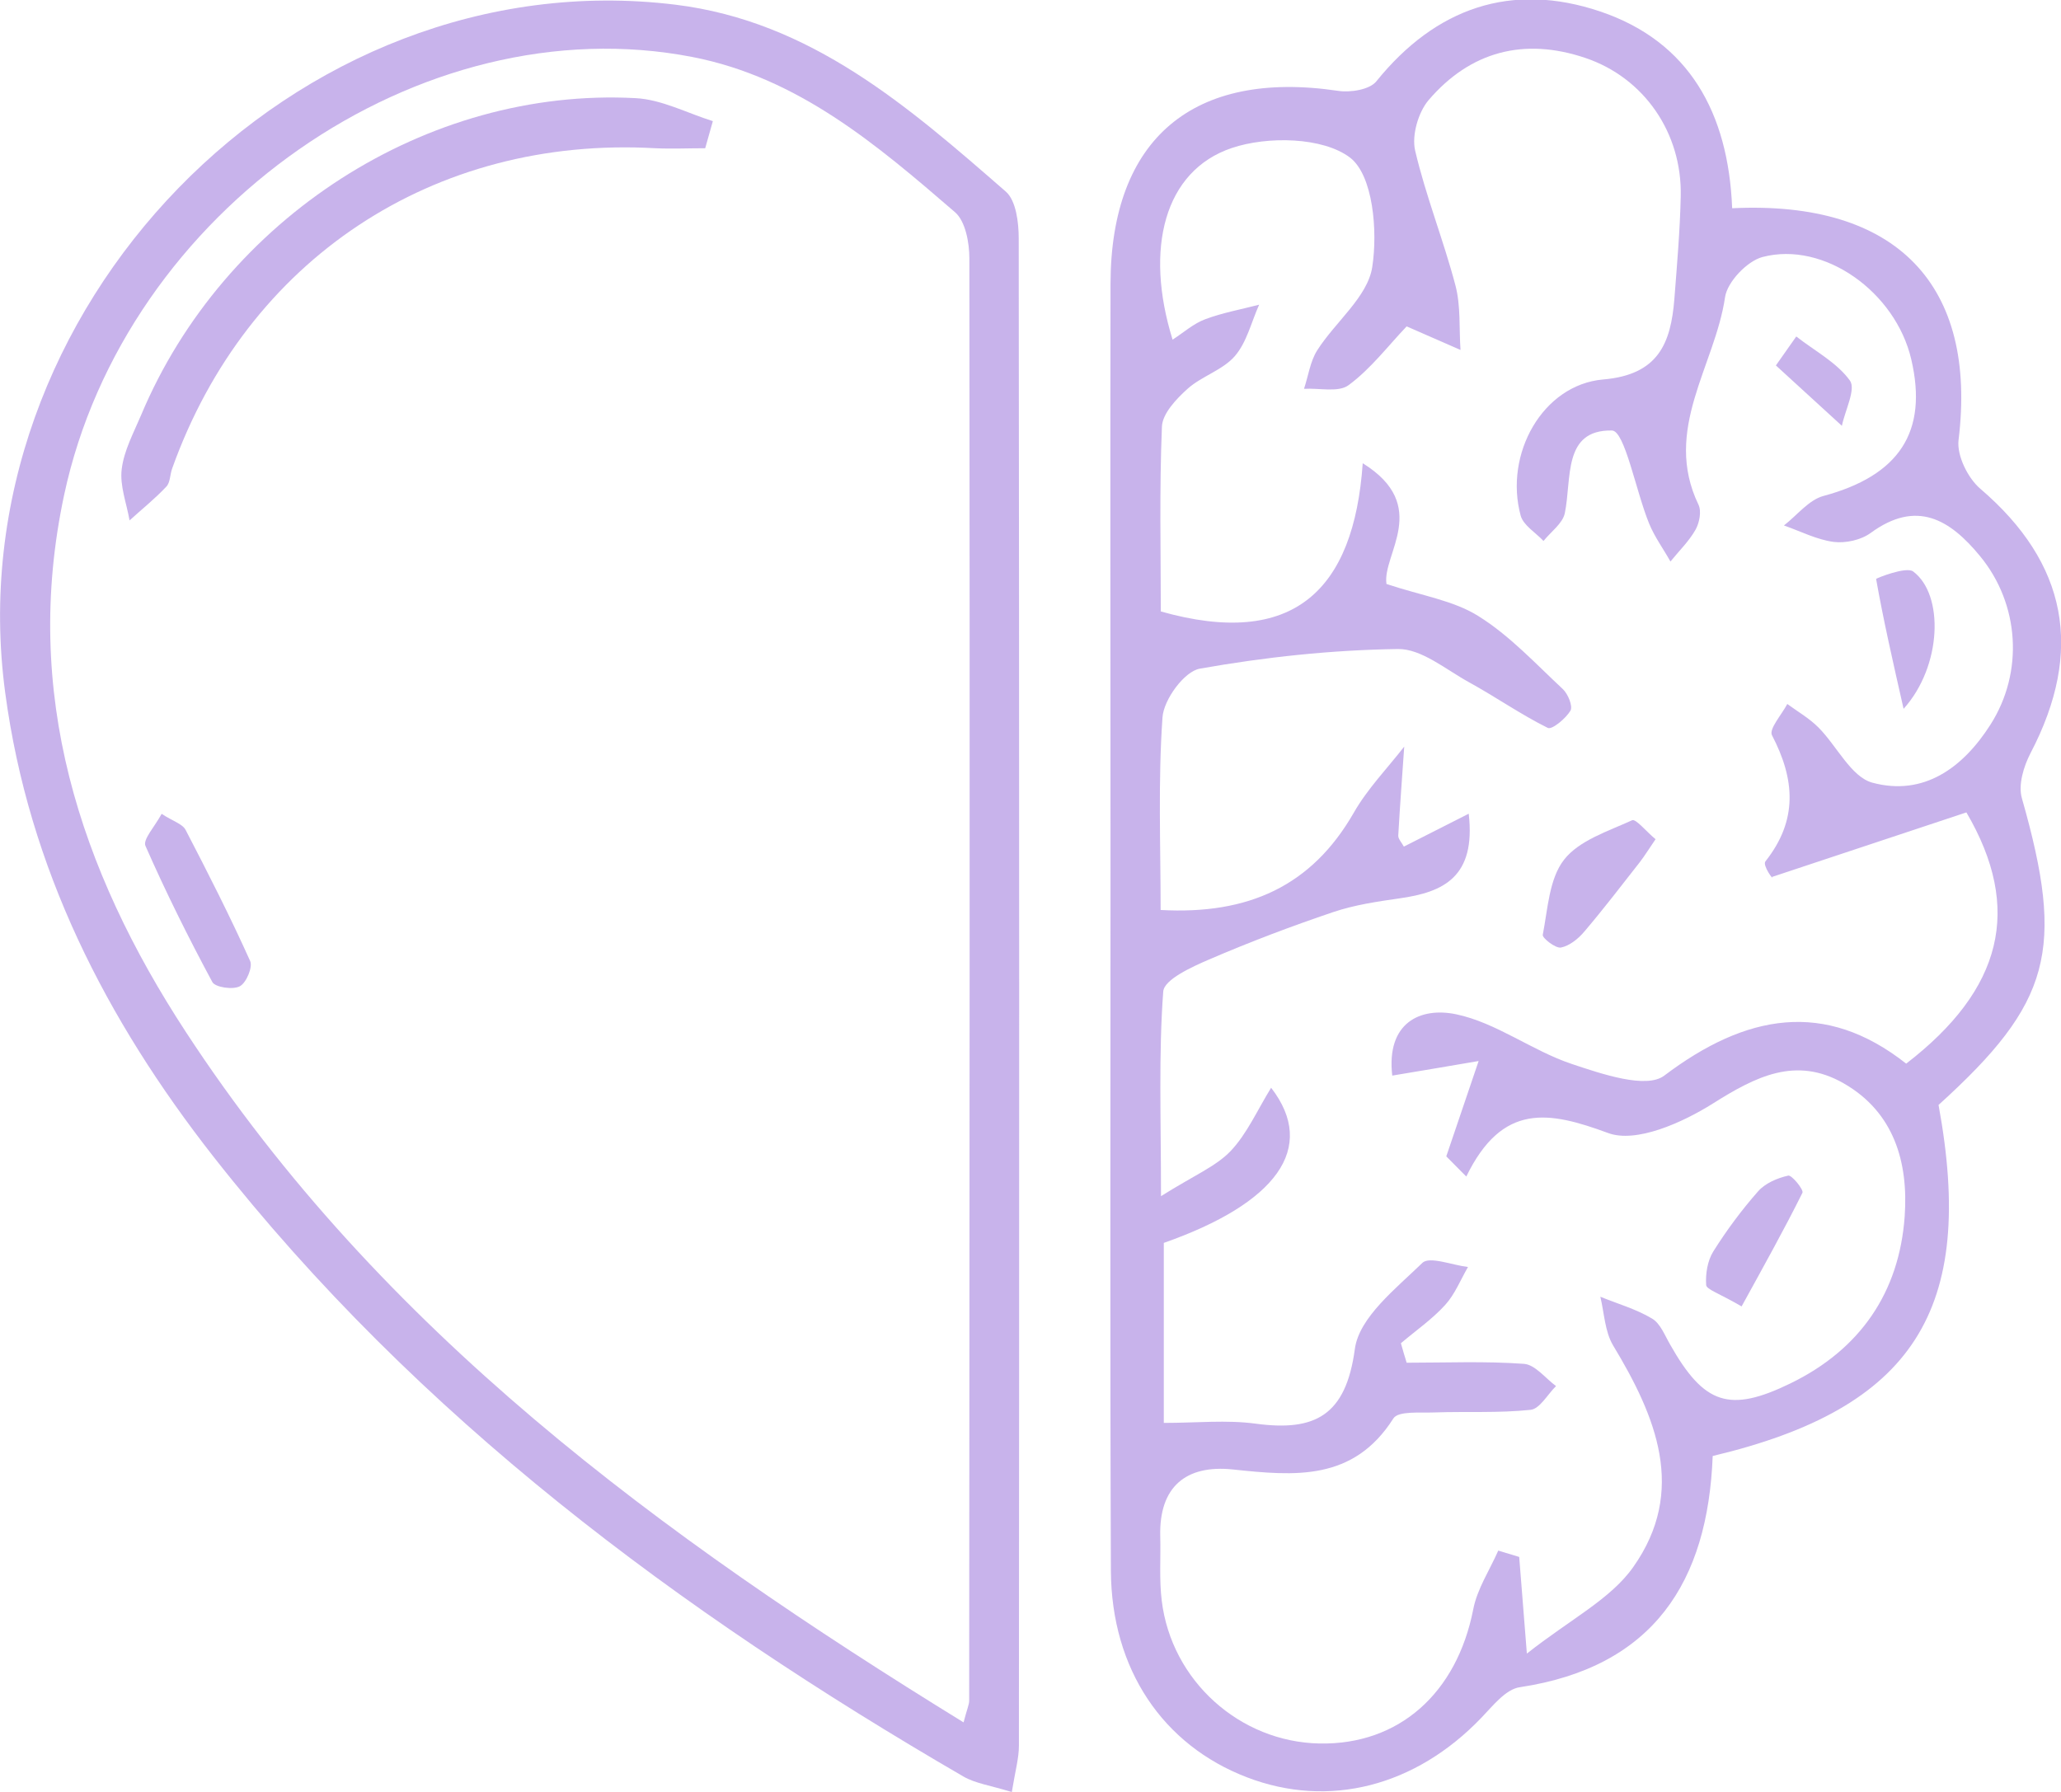
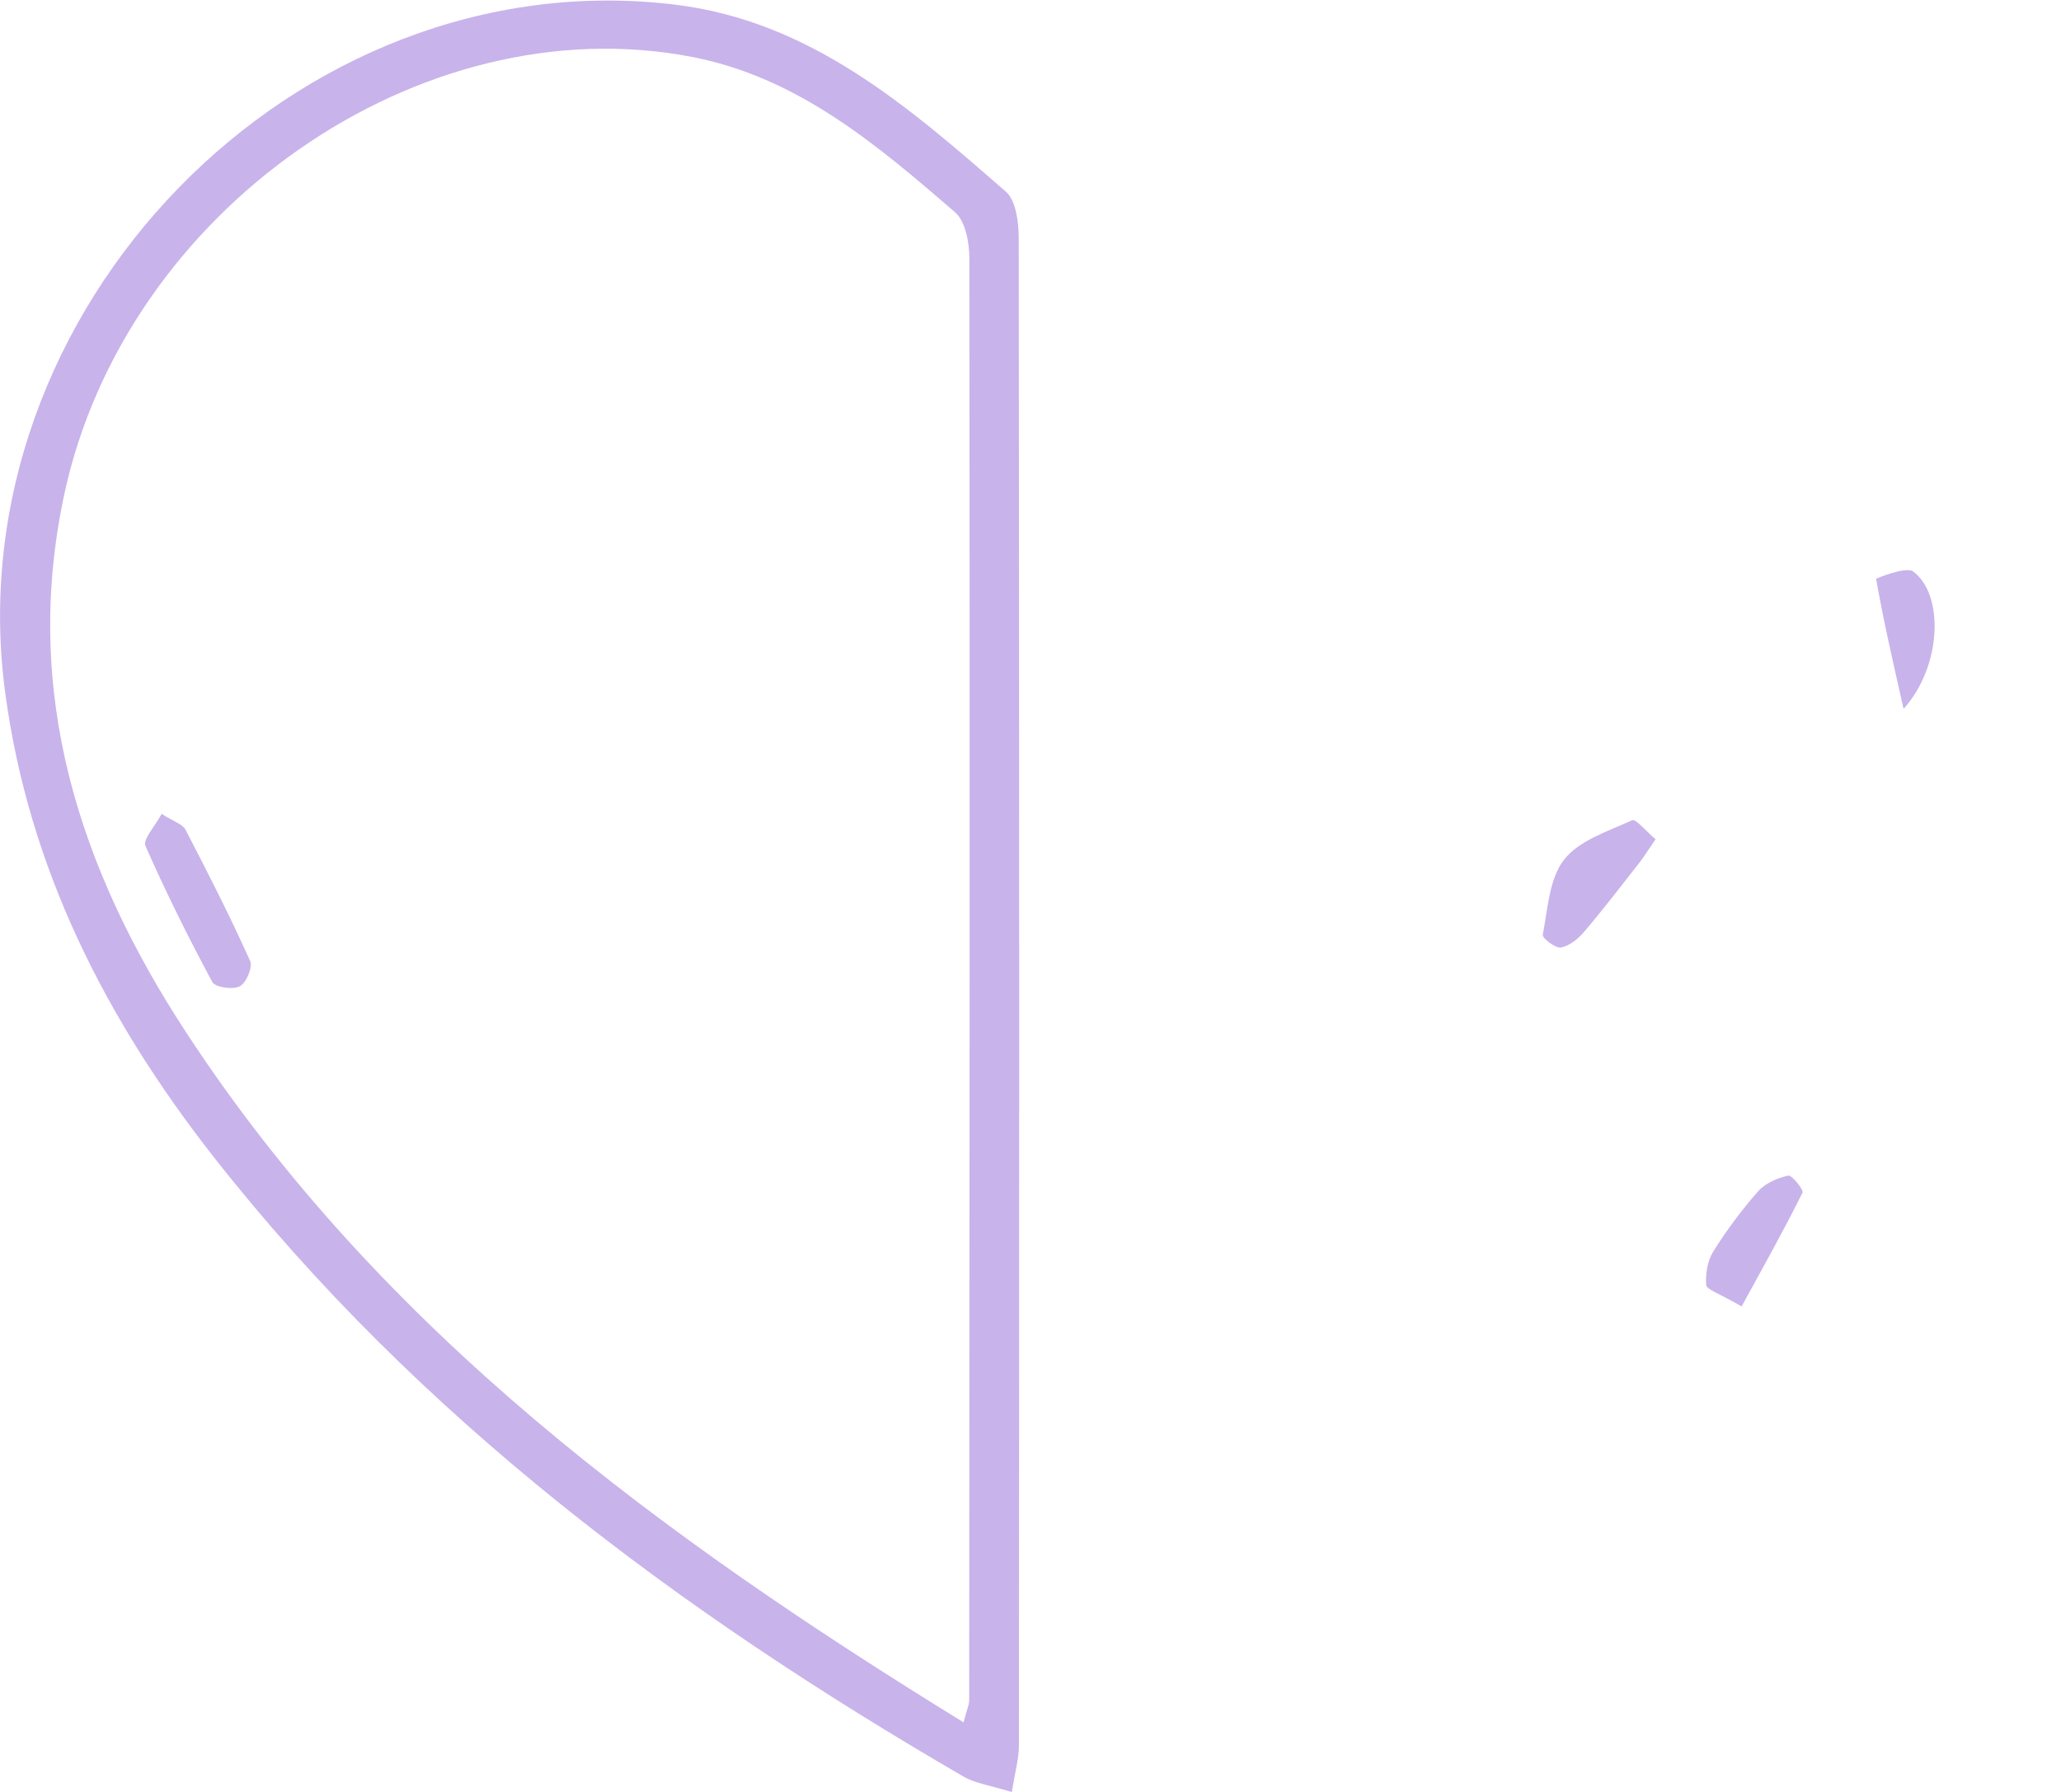
<svg xmlns="http://www.w3.org/2000/svg" id="Layer_2" viewBox="0 0 110.24 95.87">
  <defs>
    <style>
      .cls-1 {
        fill: #c8b3eb;
      }
    </style>
  </defs>
  <g id="Layer_3">
    <g>
-       <path class="cls-1" d="M92.65,11.14c8.86-.43,13.12,4.16,12.11,12.4-.1.83.5,2.05,1.18,2.62,4.63,3.97,5.54,8.64,2.67,14.13-.37.71-.67,1.71-.46,2.42,2.31,8.11,1.57,10.94-4.46,16.4,2.02,10.97-1.34,16.23-12.08,18.78-.26,6.73-3.16,11.29-10.32,12.37-.76.11-1.45,1.01-2.06,1.64-3.52,3.67-8.15,4.86-12.53,3.18-4.49-1.72-7.25-5.77-7.28-11.05-.05-12.51-.02-25.02-.02-37.53,0-10.44-.02-20.89,0-31.33.02-7.76,4.44-11.46,12.17-10.31.66.1,1.69-.06,2.05-.51,3.18-3.94,7.23-5.33,11.96-3.74,4.78,1.61,6.86,5.44,7.07,10.5ZM74.93,71.85c.1.35.2.7.31,1.05,2.09,0,4.19-.09,6.27.06.6.04,1.15.77,1.72,1.19-.45.44-.87,1.22-1.36,1.27-1.7.18-3.43.08-5.15.14-.75.03-1.93-.09-2.19.32-2.14,3.37-5.28,3.08-8.59,2.73-2.49-.26-3.95.91-3.88,3.58.03,1.15-.06,2.31.08,3.44.52,4.29,4.18,7.56,8.44,7.64,4.25.08,7.34-2.69,8.22-7.17.21-1.1.88-2.1,1.34-3.15.37.11.75.23,1.12.34.11,1.37.22,2.73.41,5.17,2.33-1.84,4.48-2.91,5.69-4.63,2.88-4.08,1.22-8.05-1.08-11.86-.44-.74-.47-1.73-.68-2.6.93.38,1.92.66,2.77,1.17.44.26.68.9.97,1.4,1.81,3.19,3.16,3.66,6.44,2.06,3.71-1.81,5.81-4.85,6.1-8.94.2-2.87-.56-5.56-3.27-7.11-2.56-1.46-4.7-.36-7,1.09-1.62,1.02-4.1,2.13-5.6,1.57-3.17-1.17-5.65-1.63-7.58,2.33-.36-.36-.71-.72-1.07-1.08.55-1.61,1.09-3.22,1.73-5.1-1.47.25-2.87.49-4.62.78-.33-2.84,1.51-3.68,3.42-3.28,2.15.45,4.06,1.95,6.19,2.66,1.59.53,3.98,1.35,4.94.62,4.37-3.3,8.59-4.07,12.94-.64,5.15-3.97,6.24-8.29,3.22-13.44-3.28,1.09-6.65,2.21-10.39,3.45.11.24-.53-.61-.36-.83,1.75-2.21,1.58-4.39.35-6.75-.17-.33.52-1.1.82-1.67.56.41,1.17.76,1.66,1.25.99.99,1.75,2.65,2.89,2.96,2.75.74,4.85-.8,6.32-3.11,1.79-2.81,1.55-6.45-.56-9.01-1.61-1.96-3.39-3.04-5.85-1.24-.52.38-1.34.56-1.98.48-.91-.12-1.77-.57-2.66-.88.7-.54,1.33-1.37,2.12-1.58,4.04-1.09,5.6-3.42,4.69-7.31-.84-3.6-4.66-6.34-7.96-5.47-.82.22-1.88,1.33-2,2.15-.54,3.68-3.35,7.09-1.42,11.1.17.35.05.97-.16,1.34-.35.62-.89,1.14-1.34,1.7-.38-.68-.85-1.32-1.14-2.03-.71-1.73-1.3-4.97-1.99-4.98-2.64-.05-2.14,2.58-2.52,4.42-.11.55-.75,1-1.14,1.49-.42-.45-1.07-.83-1.22-1.35-.9-3.3,1.18-7.01,4.41-7.29,2.95-.25,3.62-1.93,3.81-4.31.14-1.82.3-3.65.34-5.48.08-3.4-1.96-6.35-5.1-7.41-3.28-1.11-6.16-.35-8.39,2.26-.55.65-.9,1.87-.72,2.68.57,2.44,1.52,4.8,2.16,7.23.29,1.1.19,2.3.27,3.45-.98-.43-1.96-.86-2.88-1.26-1,1.05-1.92,2.27-3.1,3.14-.54.41-1.58.15-2.39.2.23-.69.33-1.46.7-2.05.97-1.53,2.71-2.87,2.95-4.47.3-1.93.04-4.91-1.19-5.85-1.45-1.1-4.41-1.16-6.33-.51-3.61,1.22-4.67,5.39-3.16,10.25.59-.38,1.12-.86,1.74-1.09.93-.35,1.93-.53,2.89-.78-.42.93-.66,2.01-1.3,2.75-.65.75-1.77,1.07-2.53,1.75-.6.54-1.34,1.32-1.37,2.02-.14,3.39-.06,6.79-.06,9.89,7.08,2,10.33-1.11,10.8-7.93,3.67,2.28,1.03,4.88,1.27,6.46,1.89.63,3.59.88,4.92,1.72,1.67,1.04,3.05,2.54,4.51,3.9.28.26.55.92.41,1.16-.25.42-.99,1.03-1.21.92-1.45-.72-2.79-1.66-4.21-2.44-1.24-.68-2.55-1.8-3.81-1.78-3.54.05-7.1.43-10.59,1.05-.83.14-1.94,1.66-2,2.61-.24,3.41-.1,6.84-.1,10.3,4.69.26,8.08-1.28,10.33-5.2.73-1.28,1.79-2.37,2.7-3.54-.11,1.59-.23,3.18-.32,4.77,0,.17.18.36.3.58,1.03-.52,2.07-1.05,3.47-1.76.39,3.39-1.35,4.2-3.71,4.53-1.19.17-2.4.35-3.53.73-2.25.76-4.47,1.6-6.65,2.54-.93.4-2.4,1.07-2.45,1.71-.25,3.35-.12,6.73-.12,10.95,1.78-1.12,2.94-1.59,3.73-2.42.87-.92,1.41-2.16,2.16-3.38,2.49,3.22.27,6.19-5.74,8.3v9.63c1.76,0,3.36-.17,4.91.04,3.18.43,4.83-.43,5.31-4,.23-1.69,2.2-3.23,3.61-4.6.38-.37,1.6.12,2.44.22-.4.69-.7,1.46-1.22,2.03-.7.77-1.57,1.37-2.37,2.05Z" />
      <path class="cls-1" d="M54.13,95.87c-1.16-.36-1.96-.46-2.61-.84-15.2-8.83-29.15-19.2-40.1-33.15C5.68,54.55,1.54,46.47.28,37.07-2.48,16.61,15.81-2.23,36.12.25c7.26.89,12.48,5.47,17.68,10,.55.48.69,1.66.69,2.51.03,26.88.03,53.75.01,80.63,0,.66-.19,1.32-.38,2.48ZM51.54,92.14c.19-.73.3-.95.3-1.17.02-25.72.04-51.43.01-77.15,0-.84-.21-1.99-.77-2.47-4.17-3.6-8.39-7.2-14.04-8.3C22.48.22,6.69,11.24,3.43,26.48c-2.26,10.59.82,20.03,6.52,28.74,10.43,15.95,25.33,26.91,41.59,36.92Z" />
      <path class="cls-1" d="M88.55,44.9c-.35.51-.57.87-.83,1.21-.98,1.25-1.95,2.52-2.98,3.73-.32.38-.79.76-1.25.85-.29.05-1-.51-.97-.68.27-1.38.34-3,1.14-4.02.8-1.03,2.35-1.52,3.64-2.11.2-.09.75.6,1.26,1.02Z" />
-       <path class="cls-1" d="M93.16,69.89c-1.22-.71-1.89-.91-1.9-1.15-.04-.59.07-1.29.38-1.79.71-1.13,1.51-2.21,2.39-3.21.38-.44,1.04-.72,1.62-.85.19-.04.84.76.76.92-.99,1.99-2.08,3.94-3.25,6.07Z" />
+       <path class="cls-1" d="M93.16,69.89c-1.22-.71-1.89-.91-1.9-1.15-.04-.59.07-1.29.38-1.79.71-1.13,1.51-2.21,2.39-3.21.38-.44,1.04-.72,1.62-.85.19-.04.84.76.76.92-.99,1.99-2.08,3.94-3.25,6.07" />
      <path class="cls-1" d="M101.82,37.92c-.58-2.56-1.08-4.75-1.47-6.95,0-.03,1.6-.68,1.98-.4,1.66,1.23,1.55,5.06-.51,7.35Z" />
-       <path class="cls-1" d="M96.08,18c.98.77,2.17,1.39,2.87,2.36.33.46-.26,1.59-.43,2.42-1.18-1.08-2.36-2.16-3.53-3.23.36-.52.73-1.03,1.09-1.55Z" />
-       <path class="cls-1" d="M37.71,7.93c-.89,0-1.78.04-2.66,0-11.85-.67-21.84,5.94-25.84,17.13-.12.32-.1.75-.31.97-.61.65-1.31,1.21-1.97,1.81-.16-.92-.53-1.86-.42-2.74.12-1,.64-1.95,1.04-2.9C11.97,11.67,22.84,4.66,33.99,5.25c1.4.07,2.76.8,4.14,1.23l-.41,1.45Z" />
      <path class="cls-1" d="M8.65,43.54c.59.39,1.11.53,1.28.86,1.2,2.31,2.38,4.63,3.45,7.01.15.33-.21,1.17-.55,1.35-.37.2-1.31.06-1.47-.22-1.28-2.38-2.49-4.81-3.58-7.29-.15-.34.5-1.03.87-1.72Z" />
    </g>
  </g>
</svg>